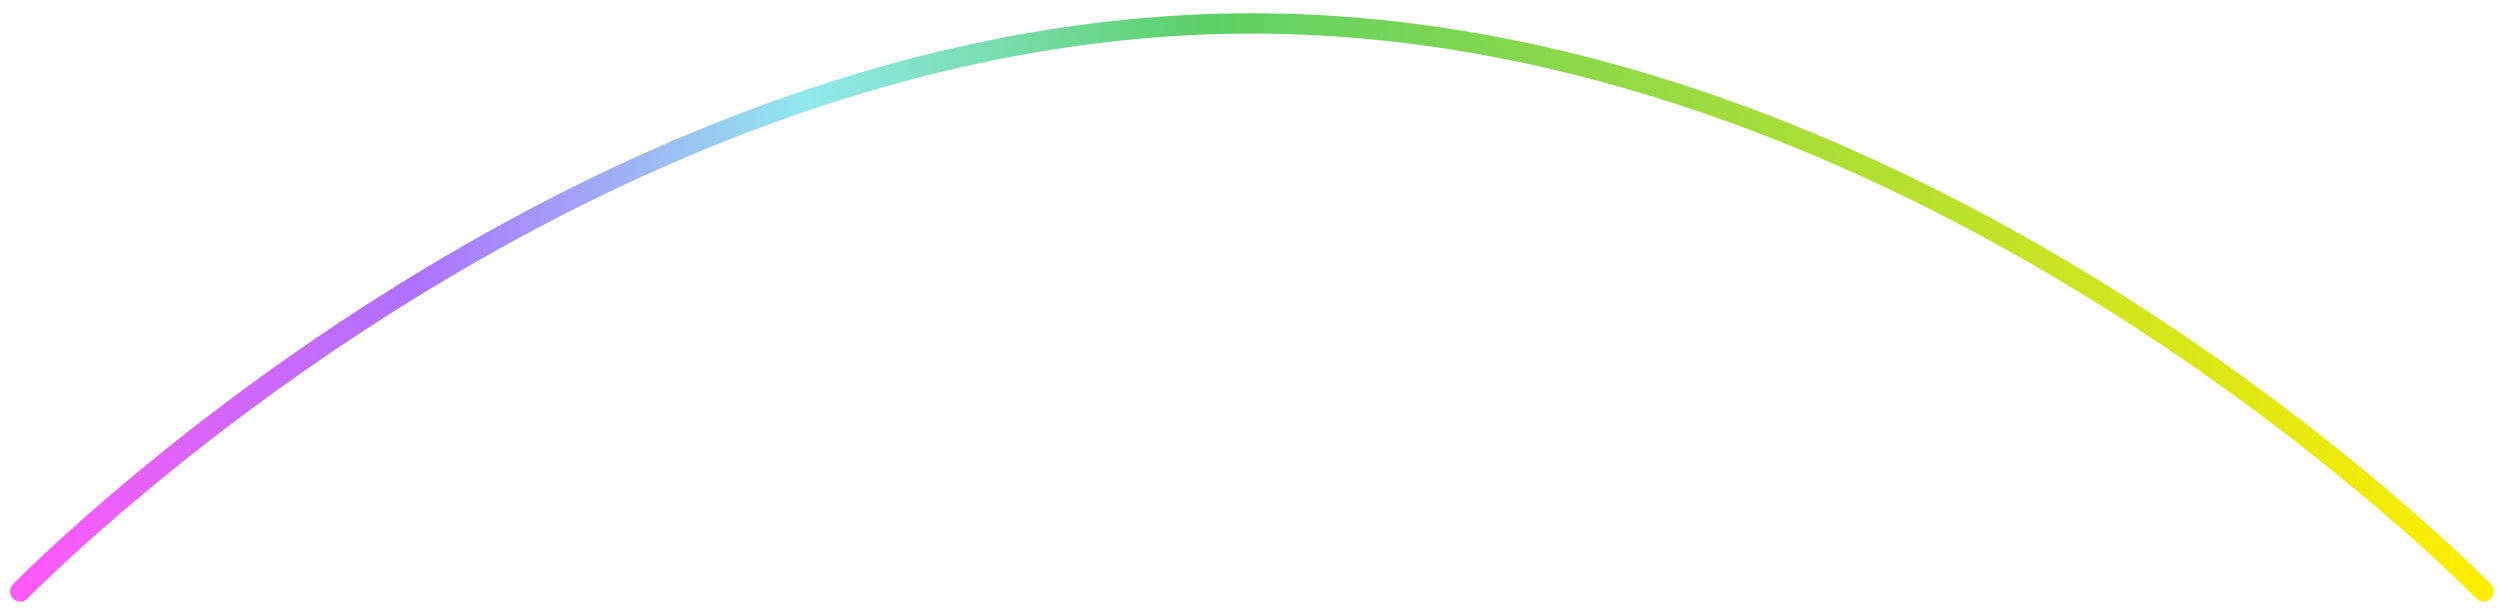
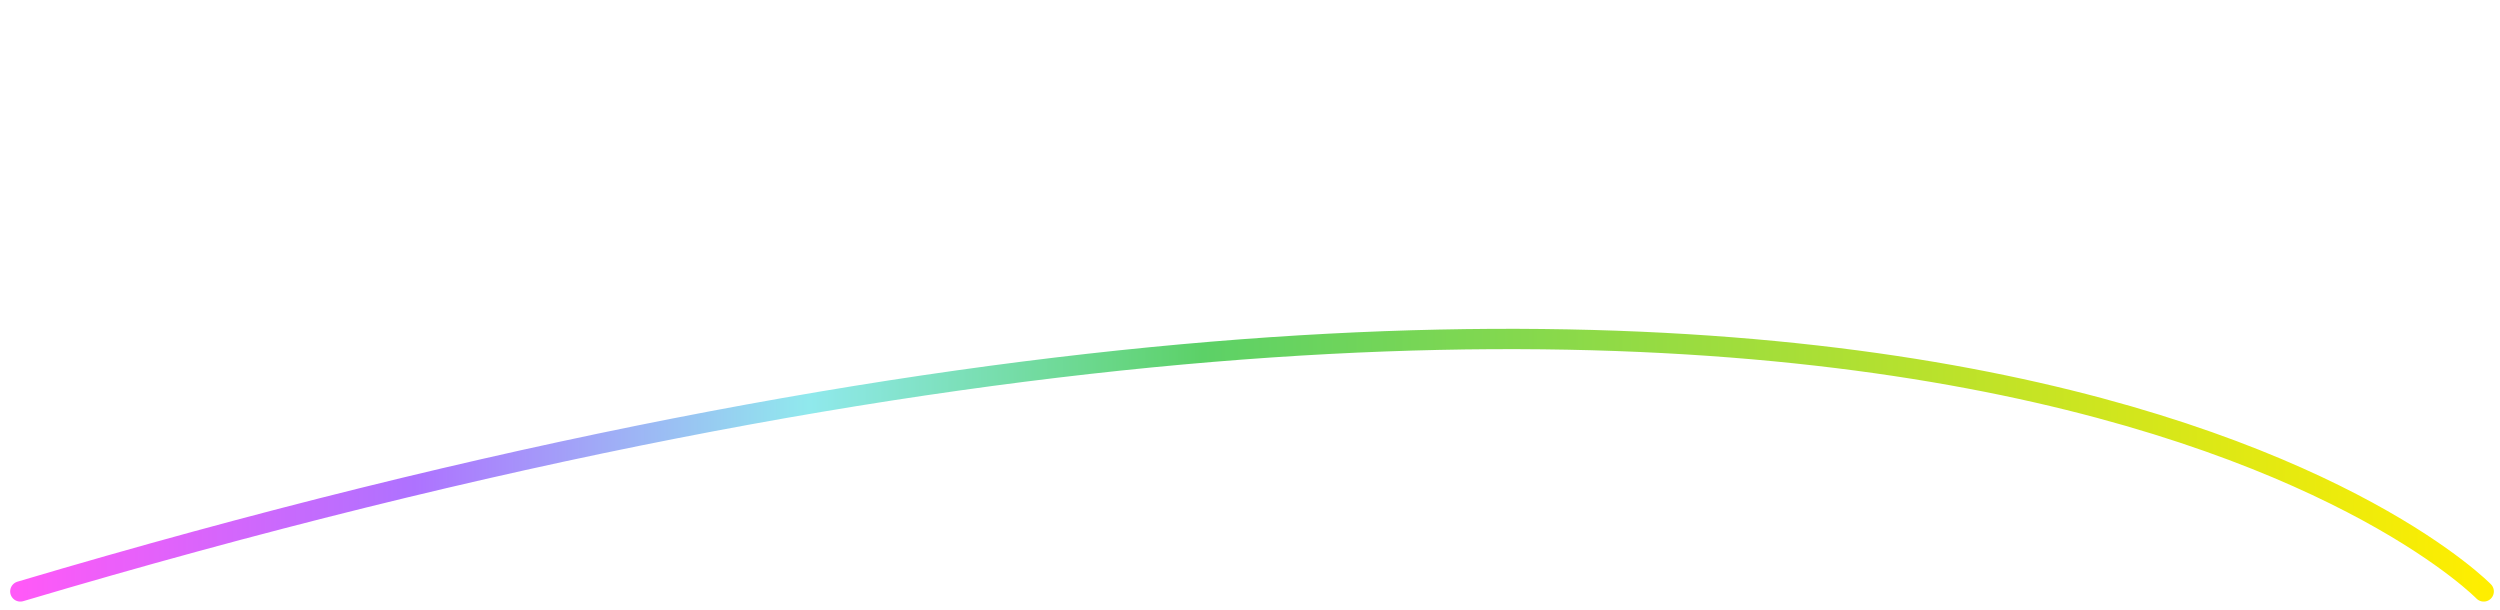
<svg xmlns="http://www.w3.org/2000/svg" width="123" height="30" viewBox="0 0 123 30" fill="none">
-   <path d="M1 29.098C1 29.098 28.131 1.153 61.599 1.153C95.067 1.153 122.198 29.098 122.198 29.098" stroke="url(#paint0_linear_96_87)" stroke-linecap="round" />
+   <path d="M1 29.098C95.067 1.153 122.198 29.098 122.198 29.098" stroke="url(#paint0_linear_96_87)" stroke-linecap="round" />
  <defs>
    <linearGradient id="paint0_linear_96_87" x1="1" y1="15.125" x2="122.198" y2="15.125" gradientUnits="userSpaceOnUse">
      <stop stop-color="#FF59F8" />
      <stop offset="0.16" stop-color="#AE72FF" />
      <stop offset="0.32" stop-color="#90E9ED" />
      <stop offset="0.48" stop-color="#5CD167" />
      <stop offset="1" stop-color="#FFEE00" />
    </linearGradient>
  </defs>
</svg>